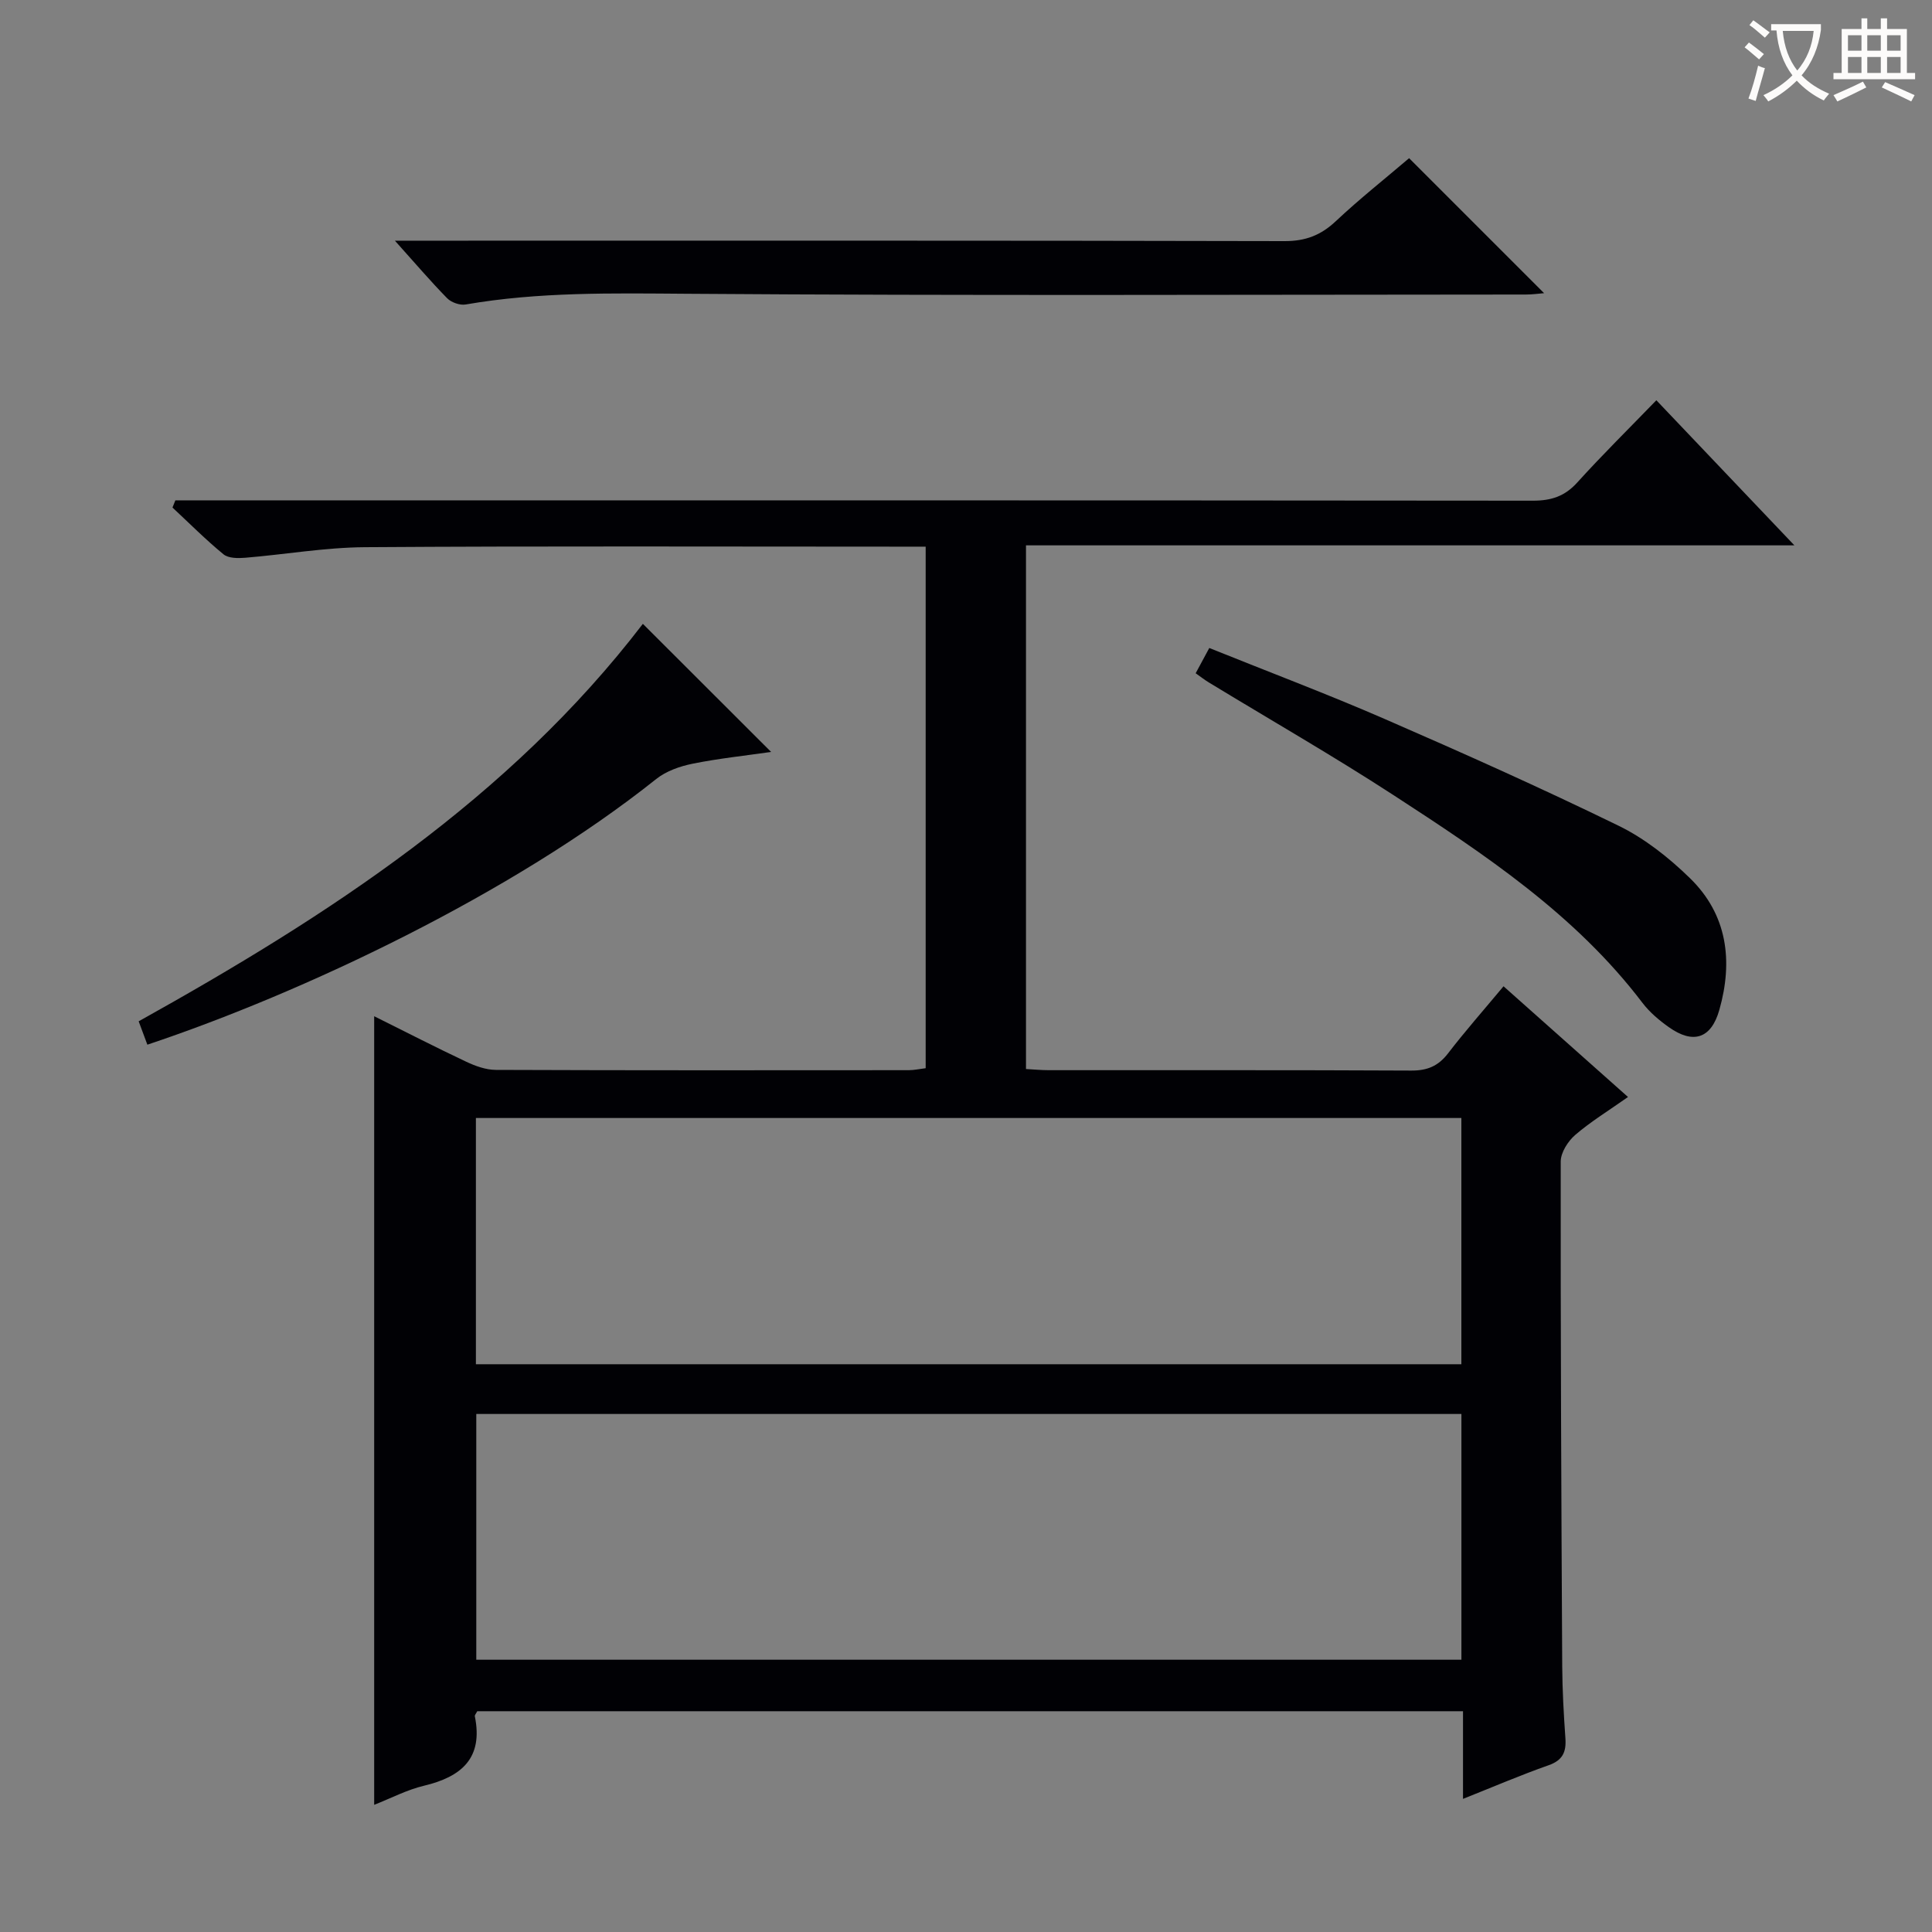
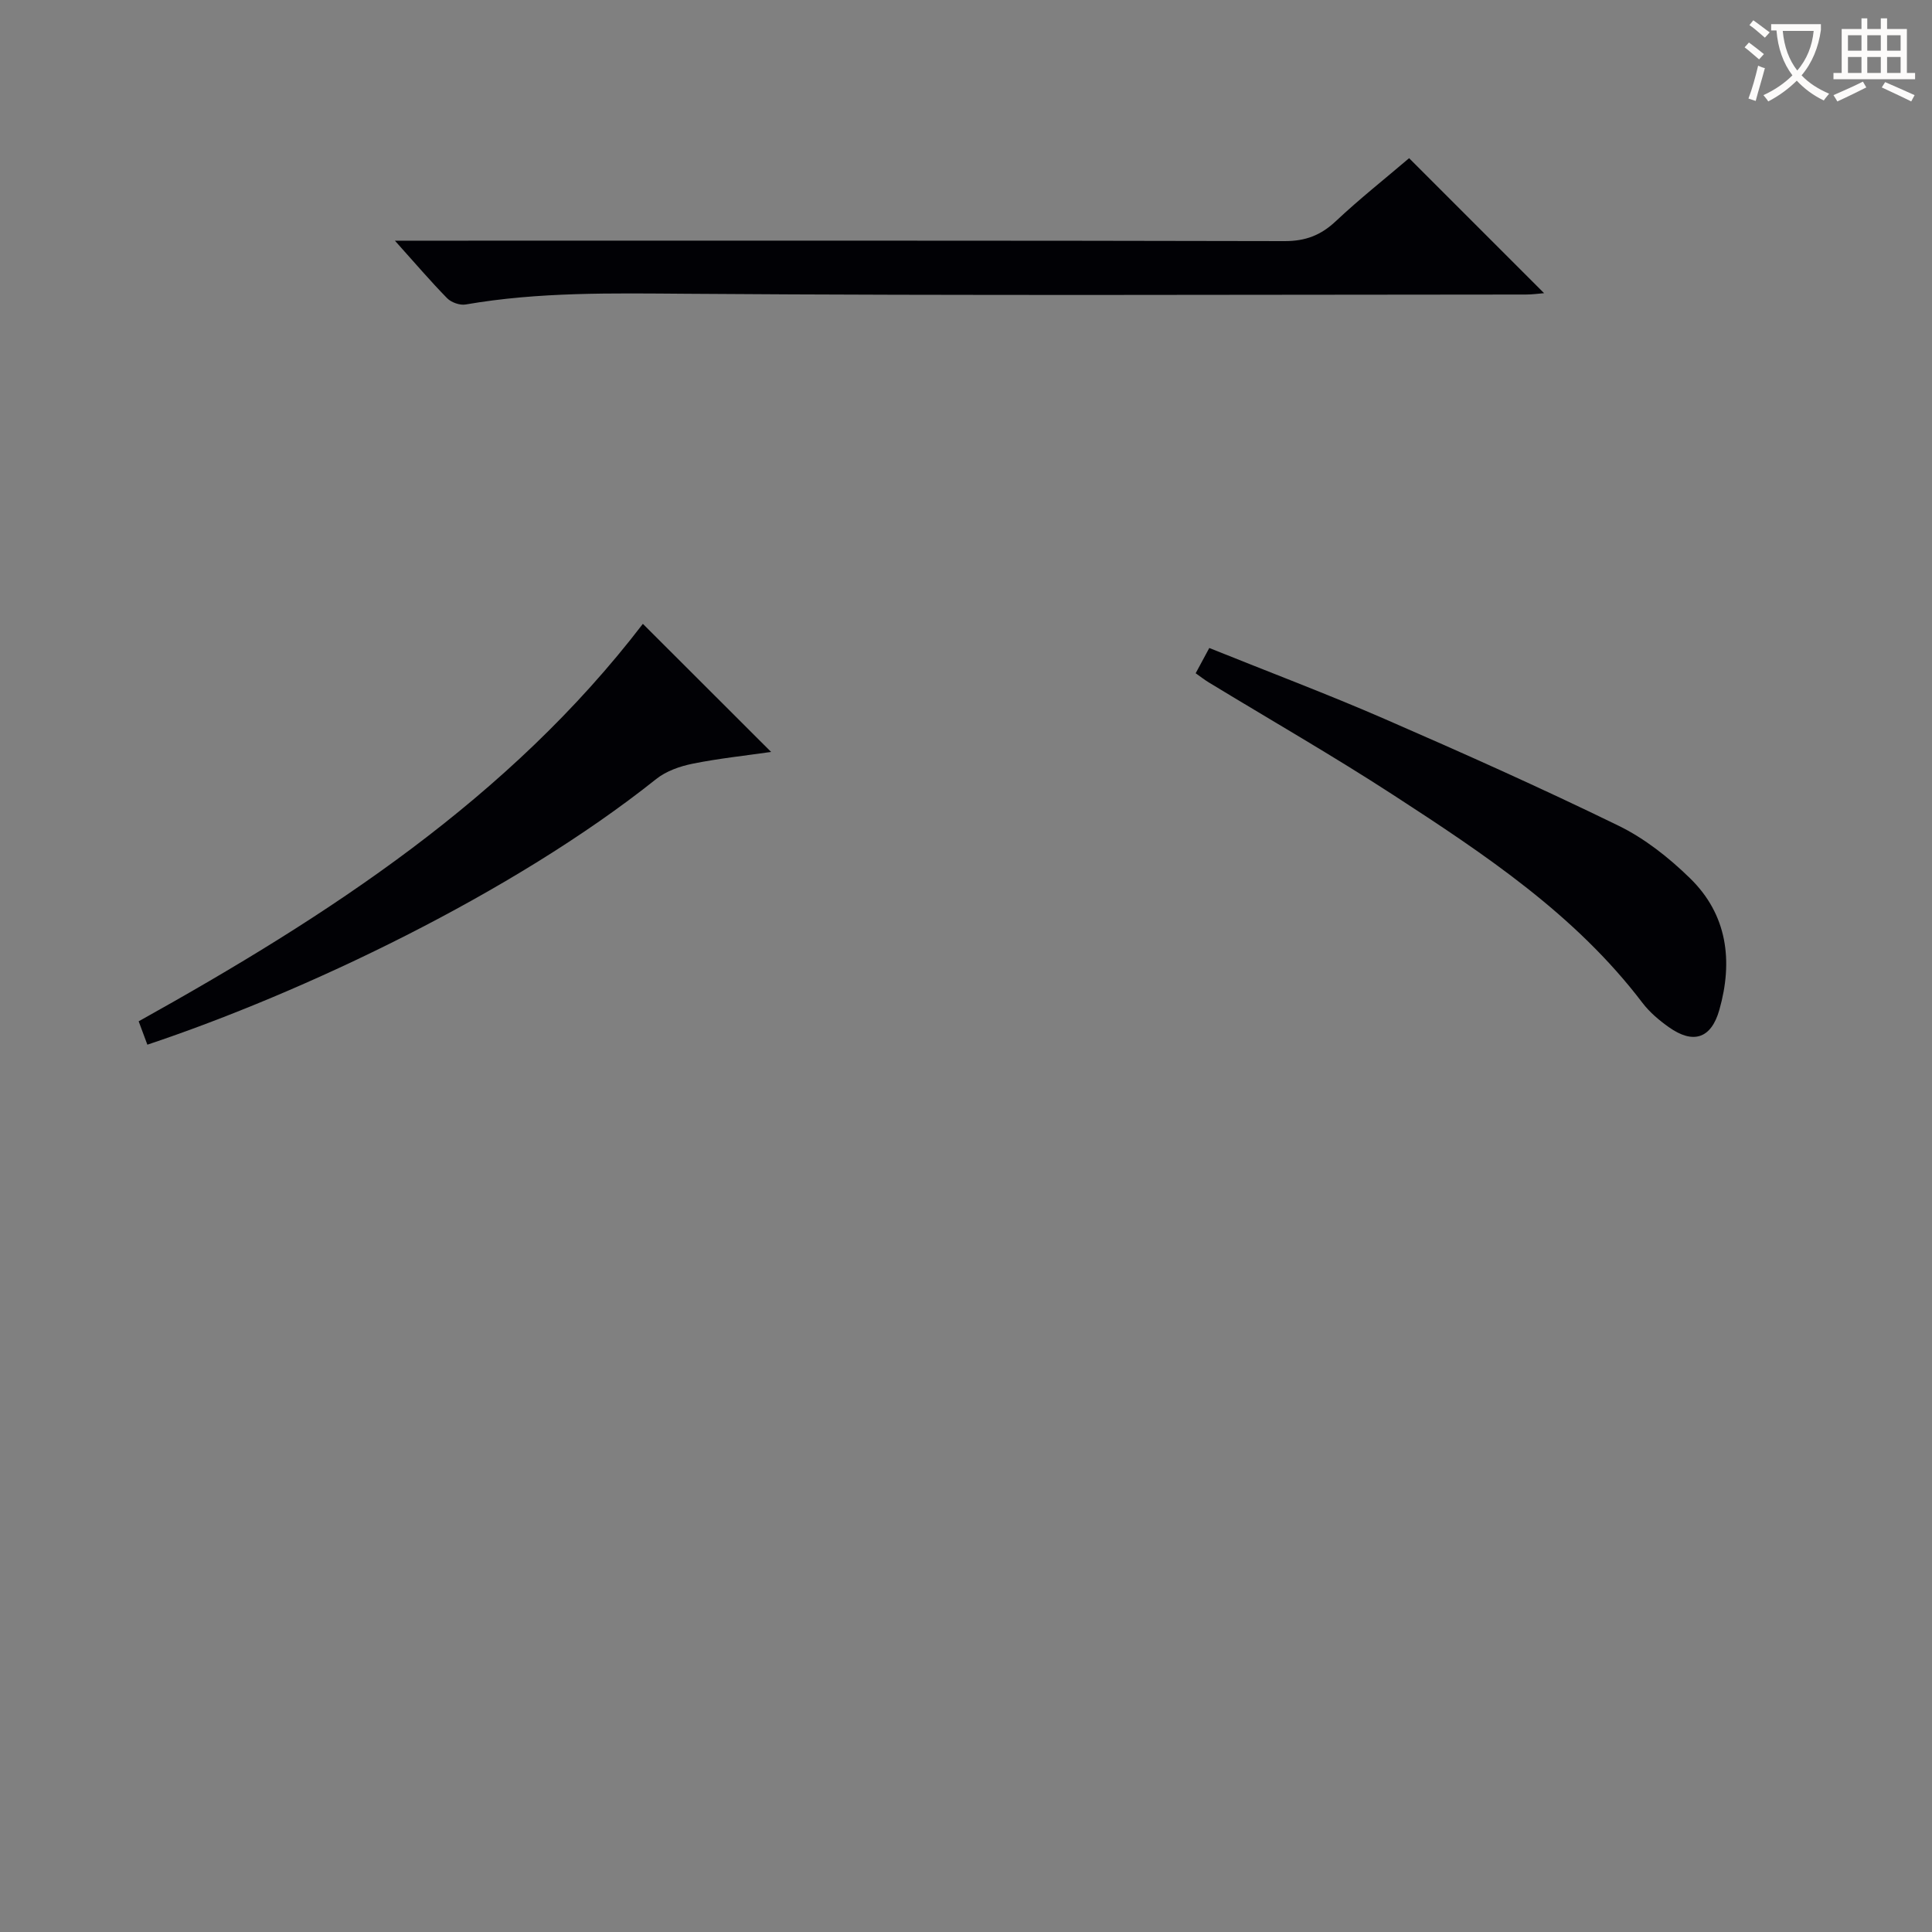
<svg xmlns="http://www.w3.org/2000/svg" enable-background="new 0 0 400 400" viewBox="0 0 400 400">
  <rect x="0" y="0" width="400" height="400" fill="#808080" stroke="none" />
  <g fill="#010105">
-     <path d="m77.47 210.4c6.58 3.27 12.77 6.46 19.06 9.42 1.9.9 4.08 1.68 6.13 1.69 28.49.11 56.99.08 85.48.06 1.13 0 2.26-.26 3.51-.41 0-35.95 0-71.69 0-107.98-2.07 0-3.85 0-5.64 0-36.83 0-73.65-.14-110.48.11-8.27.06-16.52 1.51-24.79 2.19-1.48.12-3.44.12-4.46-.71-3.69-3.03-7.07-6.43-10.57-9.69.2-.5.4-.99.6-1.49h6.14c91.65 0 183.3-.02 274.95.07 3.78 0 6.58-.91 9.16-3.77 5.22-5.77 10.78-11.24 16.37-17.02 9.72 10.22 18.78 19.73 28.58 30.04-53.48 0-106.11 0-159.09 0v108.42c1.53.08 3.14.24 4.75.24 25 .02 49.99-.05 74.99.08 3.33.02 5.61-.92 7.64-3.56 3.54-4.61 7.39-8.97 11.49-13.89 8.61 7.65 16.97 15.09 25.77 22.92-4.02 2.84-7.7 5.08-10.92 7.85-1.51 1.3-3 3.64-3.01 5.51-.04 34.82.12 69.64.31 104.46.03 4.98.31 9.97.66 14.94.2 2.84-.55 4.57-3.49 5.6-5.75 2.02-11.35 4.43-17.71 6.96 0-6.4 0-12.12 0-18.15-68.42 0-136.3 0-204.09 0-.24.48-.55.8-.5 1.05 1.77 8.68-2.77 12.53-10.54 14.38-3.49.83-6.77 2.56-10.3 3.95 0-54.48 0-108.51 0-163.27zm225.09 21.07c-68.34 0-136.07 0-204.03 0v50.98h204.03c0-17.14 0-33.88 0-50.98zm.01 61.28c-68.12 0-136.01 0-203.96 0v50.88h203.96c0-17.05 0-33.79 0-50.88z" />
    <path d="m81.76 49.83h7.34c58.95 0 117.9-.05 176.85.09 4.34.01 7.52-1.21 10.63-4.14 4.95-4.65 10.29-8.87 15.16-13.03 9.42 9.42 18.58 18.58 27.95 27.95-1.1.09-2.44.28-3.78.28-57.95.02-115.9.26-173.85-.16-15.31-.11-30.51-.4-45.65 2.22-1.19.21-2.98-.42-3.84-1.3-3.44-3.51-6.64-7.27-10.81-11.91z" />
    <path d="m133.1 129.16c8.99 8.98 17.67 17.65 26.55 26.52-5.35.77-10.87 1.35-16.27 2.44-2.62.53-5.45 1.52-7.51 3.16-29.79 23.76-73.19 44.27-105.36 55.01-.54-1.46-1.09-2.94-1.8-4.84 39.31-21.89 76.69-46.14 104.39-82.29z" />
    <path d="m247.55 139.39c.91-1.69 1.76-3.25 2.82-5.23 12.26 4.94 24.36 9.5 36.21 14.65 16.3 7.09 32.54 14.35 48.51 22.14 5.42 2.64 10.43 6.61 14.78 10.85 7.78 7.56 8.97 17.17 6.1 27.29-1.69 5.96-5.42 7.15-10.46 3.57-2.02-1.43-4-3.11-5.48-5.06-13.89-18.27-32.66-30.72-51.52-42.98-12.54-8.15-25.54-15.6-38.32-23.38-.82-.5-1.59-1.11-2.64-1.85z" />
  </g>
  <path d="m362.1 8.8c1.1.8 2.1 1.6 3.1 2.4l-1 1.1c-1.3-1.1-2.3-2-3-2.5zm1.9 4.8c.5.2.9.4 1.4.5-.6 2.3-1.3 4.5-1.9 6.8l-1.5-.5c.8-2.1 1.4-4.3 2-6.8zm-1-9.4c1.3.9 2.4 1.8 3.4 2.5l-1 1.1c-1.4-1.2-2.4-2.1-3.2-2.6zm3.7 2.2v-1.4h10.3v1.2c-.5 3.6-1.8 6.8-4 9.4 1.5 1.6 3.4 2.8 5.7 3.8-.3.4-.7.8-1.1 1.4-2.3-1.1-4.1-2.5-5.6-4.1-1.6 1.6-3.6 3.1-5.9 4.3-.3-.5-.7-.9-1-1.3 2.4-1.1 4.4-2.5 6-4.1-1.9-2.5-3-5.6-3.3-9.3h-1.1zm8.8 0h-6.4c.3 3.3 1.3 6 3 8.2 2-2.3 3.1-5.1 3.4-8.2z" fill="#fcfbfa" />
  <path d="m385.3 3.8h1.3v2.2h2.8v-2.2h1.3v2.2h4.1v9.1h1.7v1.3h-16.9v-1.3h1.7v-9.1h4.1v-2.2zm.4 13.1.7 1.2c-1.8.9-3.8 1.9-6 2.9-.2-.4-.5-.8-.8-1.3 2.3-1 4.3-1.9 6.1-2.8zm-3.1-6.4h2.8v-3.2h-2.8zm0 4.6h2.8v-3.3h-2.8zm4-4.6h2.8v-3.2h-2.8zm0 4.6h2.8v-3.3h-2.8zm3.7 1.9c2.1.9 4.1 1.8 6.1 2.7l-.7 1.3c-2.2-1.1-4.2-2-6.1-2.9zm3.2-9.7h-2.8v3.2h2.8zm-2.8 7.8h2.8v-3.3h-2.8z" fill="#fcfbfa" />
</svg>